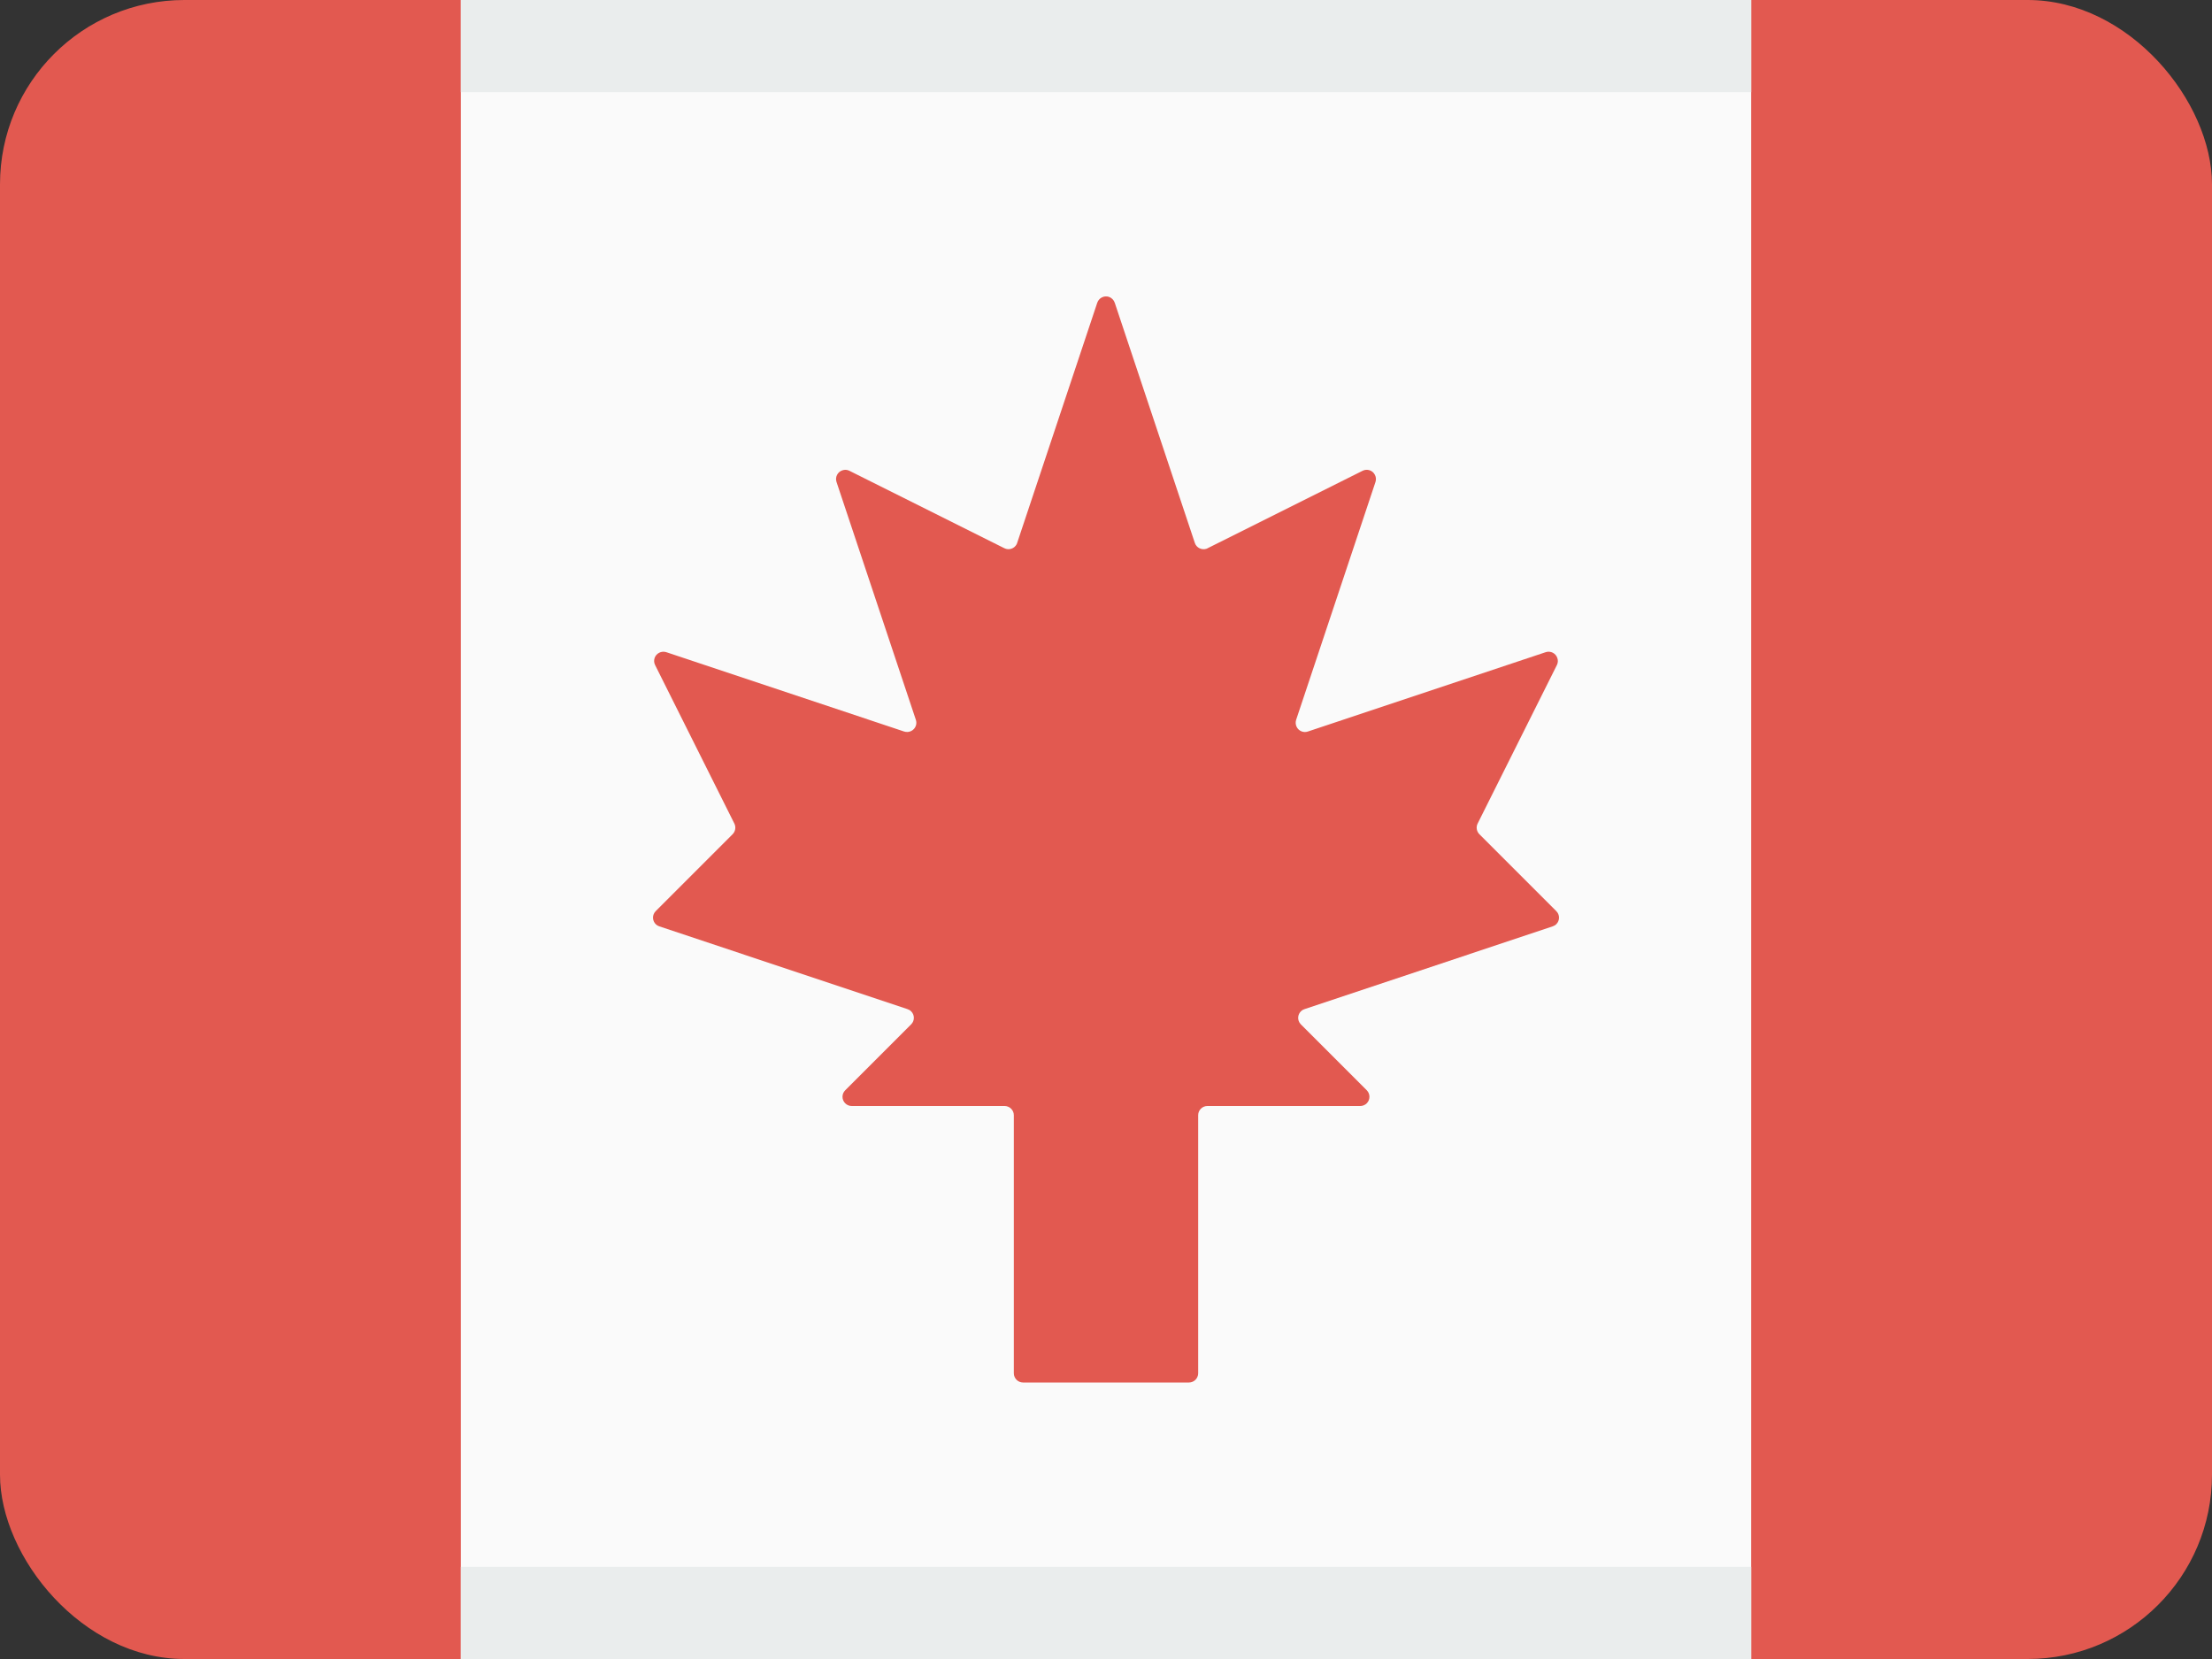
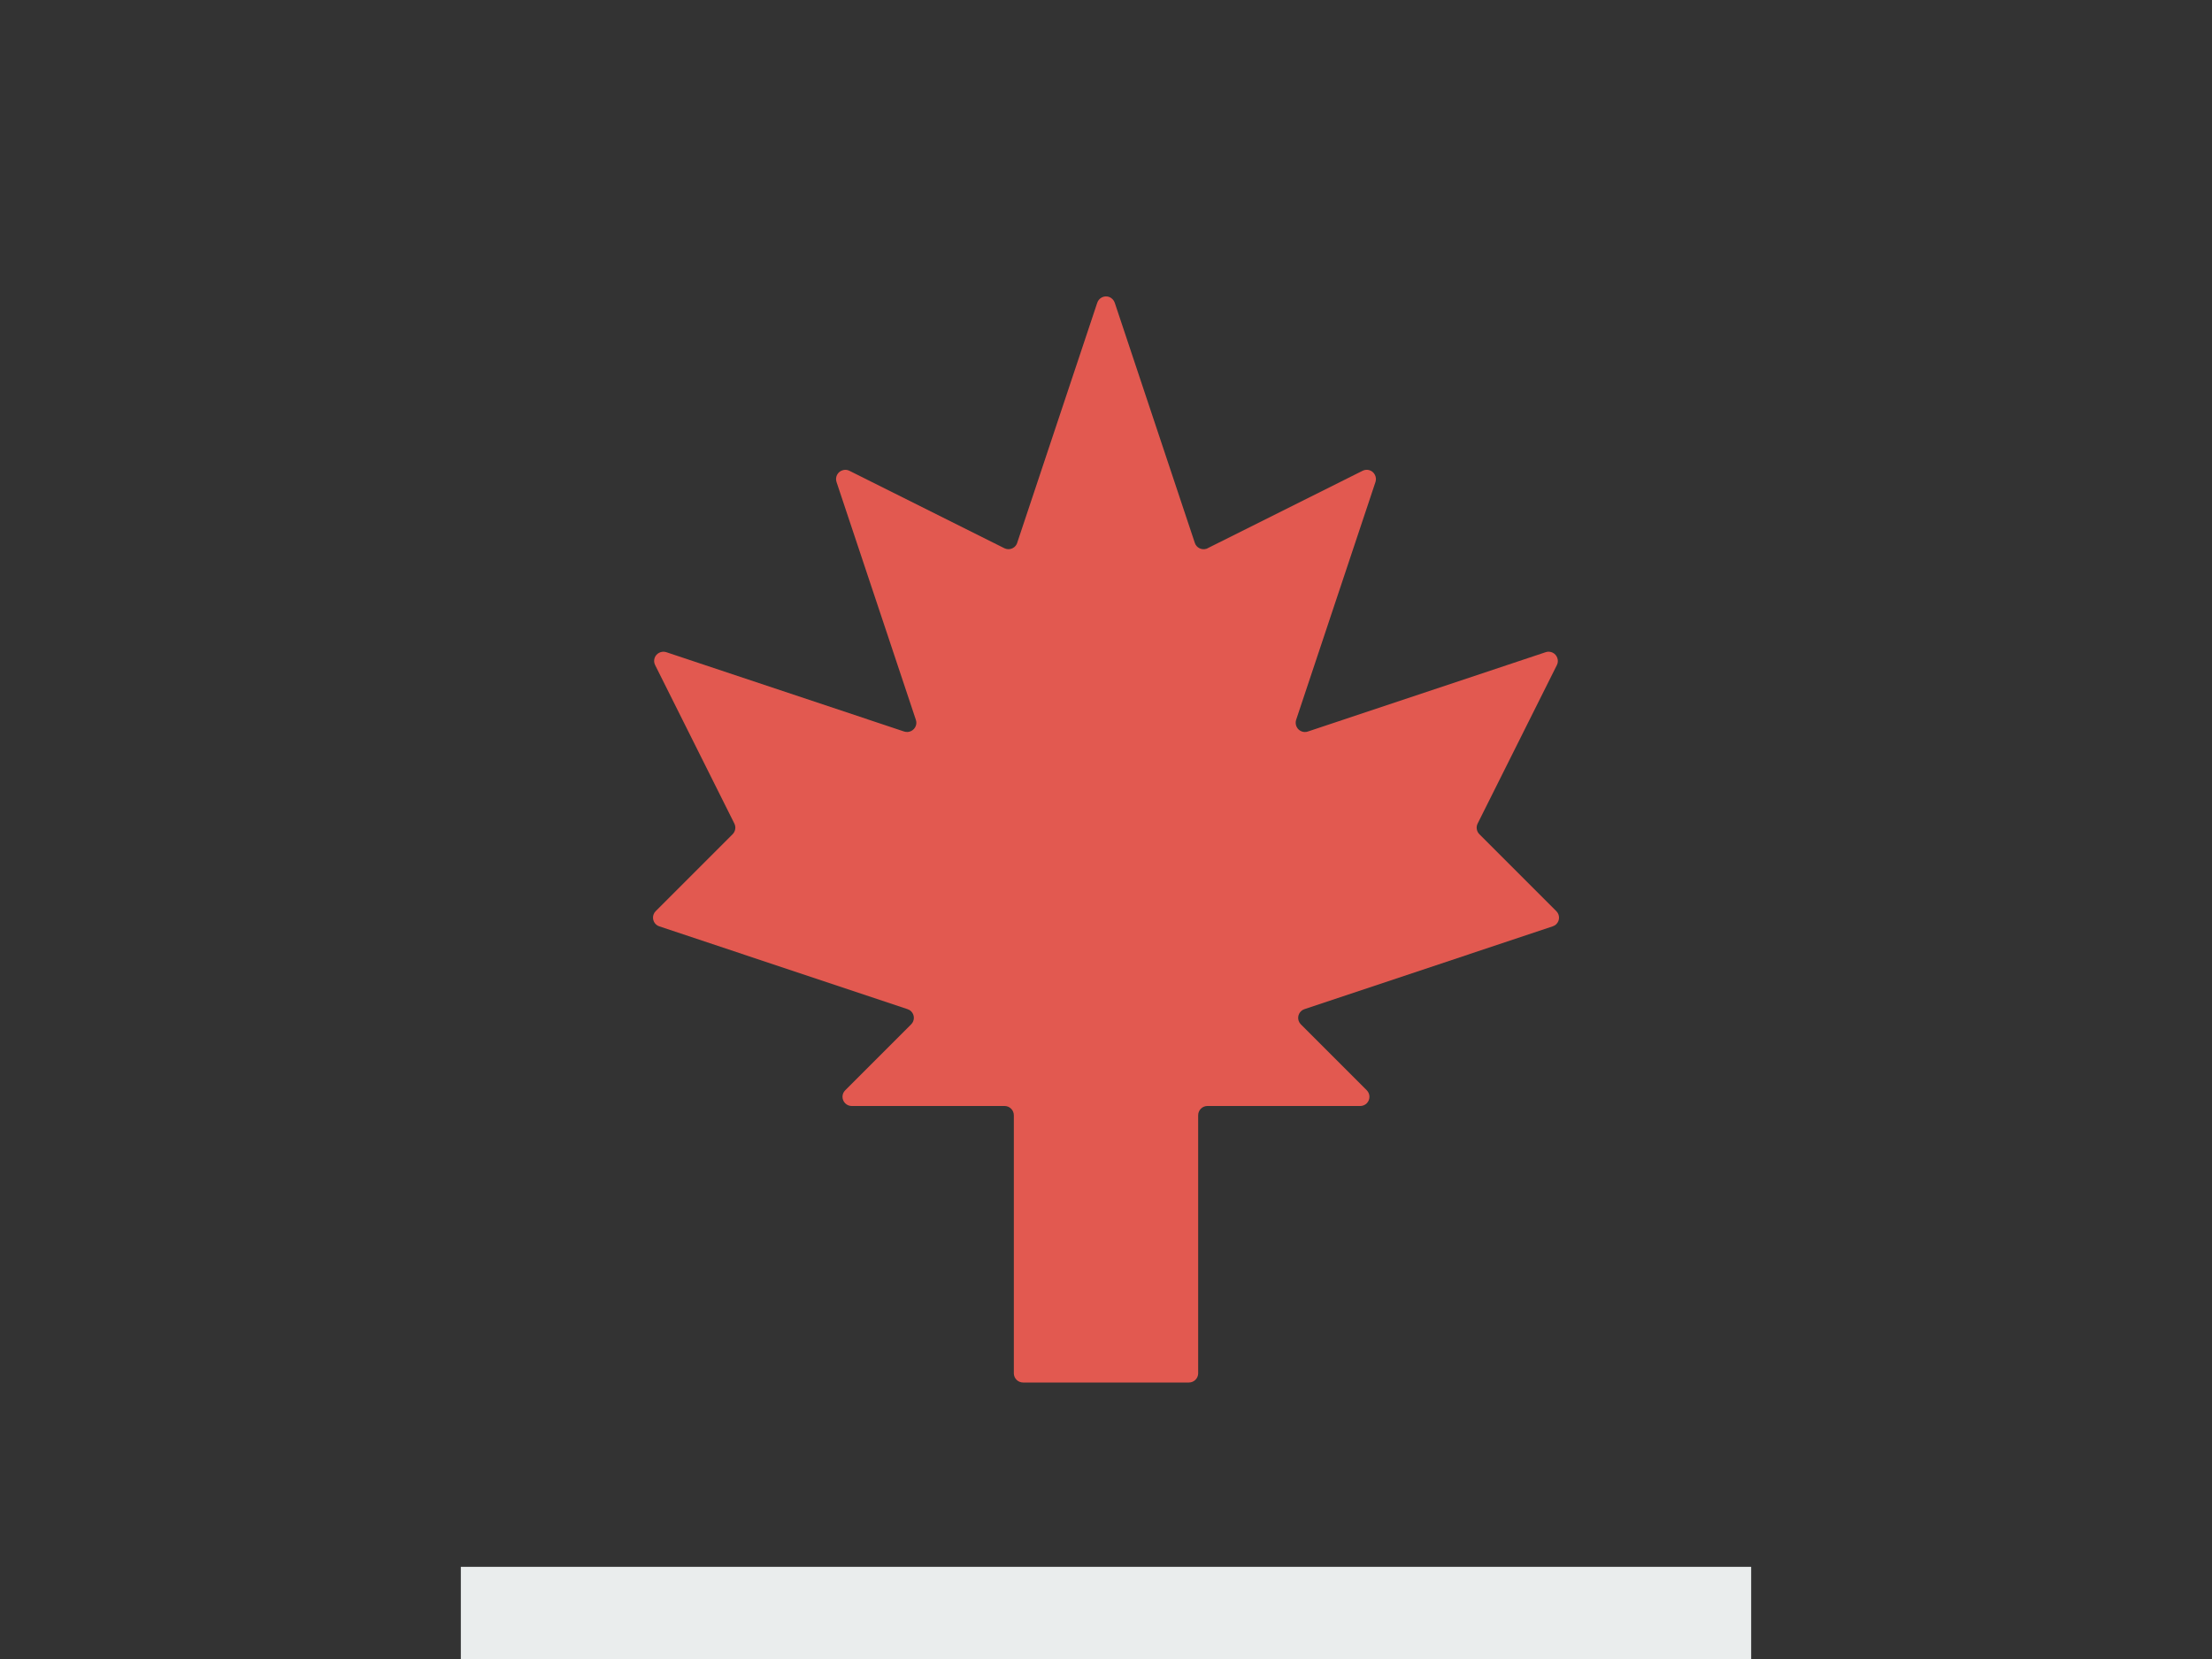
<svg xmlns="http://www.w3.org/2000/svg" width="24px" height="18px" viewBox="0 0 24 18" version="1.1">
  <rect x="0" y="0" width="24" height="18" fill="#333333" stroke="none" />
  <title>Icon / Flags / Canada</title>
  <g id="Icon-/-Flags-/-Canada" stroke="none" stroke-width="1" fill="none" fill-rule="evenodd">
    <g id="Canada-flag" fill="#E25950">
-       <rect id="background" x="0" y="0" width="24" height="18" rx="2" />
-     </g>
-     <rect id="Rectangle" fill="#FAFAFA" x="5" y="0" width="14" height="18" />
+       </g>
    <path d="M11,14.9 L11,12.1 C11,12.045 10.955,12 10.9,12 L9.241,12 C9.186,12 9.141,11.955 9.141,11.9 C9.141,11.873 9.152,11.848 9.171,11.829 L9.886,11.114 C9.925,11.075 9.925,11.012 9.886,10.973 C9.875,10.962 9.861,10.954 9.846,10.949 L7.154,10.051 C7.101,10.034 7.073,9.977 7.09,9.925 C7.095,9.91 7.103,9.897 7.114,9.886 L7.949,9.051 C7.979,9.021 7.987,8.974 7.968,8.936 L7.108,7.216 C7.083,7.167 7.103,7.106 7.153,7.082 C7.176,7.07 7.204,7.068 7.229,7.076 L9.81,7.937 C9.863,7.954 9.919,7.926 9.937,7.874 C9.944,7.853 9.944,7.831 9.937,7.81 L9.076,5.229 C9.059,5.177 9.087,5.12 9.14,5.103 C9.165,5.094 9.192,5.096 9.216,5.108 L10.897,5.948 C10.946,5.973 11.006,5.953 11.031,5.904 C11.033,5.899 11.035,5.895 11.036,5.891 L11.905,3.285 C11.923,3.232 11.979,3.204 12.032,3.221 C12.061,3.231 12.085,3.255 12.095,3.285 L12.964,5.891 C12.981,5.943 13.038,5.971 13.09,5.954 C13.095,5.952 13.099,5.951 13.103,5.948 L14.784,5.108 C14.833,5.083 14.894,5.103 14.918,5.153 C14.93,5.176 14.932,5.204 14.924,5.229 L14.063,7.81 C14.046,7.863 14.074,7.919 14.126,7.937 C14.147,7.944 14.169,7.944 14.19,7.937 L16.771,7.076 C16.823,7.059 16.88,7.087 16.897,7.14 C16.906,7.165 16.904,7.192 16.892,7.216 L16.032,8.936 C16.013,8.974 16.021,9.021 16.051,9.051 L16.886,9.886 C16.925,9.925 16.925,9.988 16.886,10.027 C16.875,10.038 16.861,10.046 16.846,10.051 L14.154,10.949 C14.101,10.966 14.073,11.023 14.09,11.075 C14.095,11.09 14.103,11.103 14.114,11.114 L14.829,11.829 C14.868,11.868 14.868,11.932 14.829,11.971 C14.811,11.989 14.785,12 14.759,12 L13.1,12 C13.045,12 13,12.045 13,12.1 L13,14.9 C13,14.955 12.955,15 12.9,15 L11.1,15 C11.045,15 11,14.955 11,14.9 Z" id="Path" fill="#E25950" />
-     <rect id="Rectangle" fill="#EAEDED" x="5" y="0" width="14" height="1" />
    <rect id="Rectangle-Copy" fill="#EAEDED" x="5" y="17" width="14" height="1" />
  </g>
</svg>